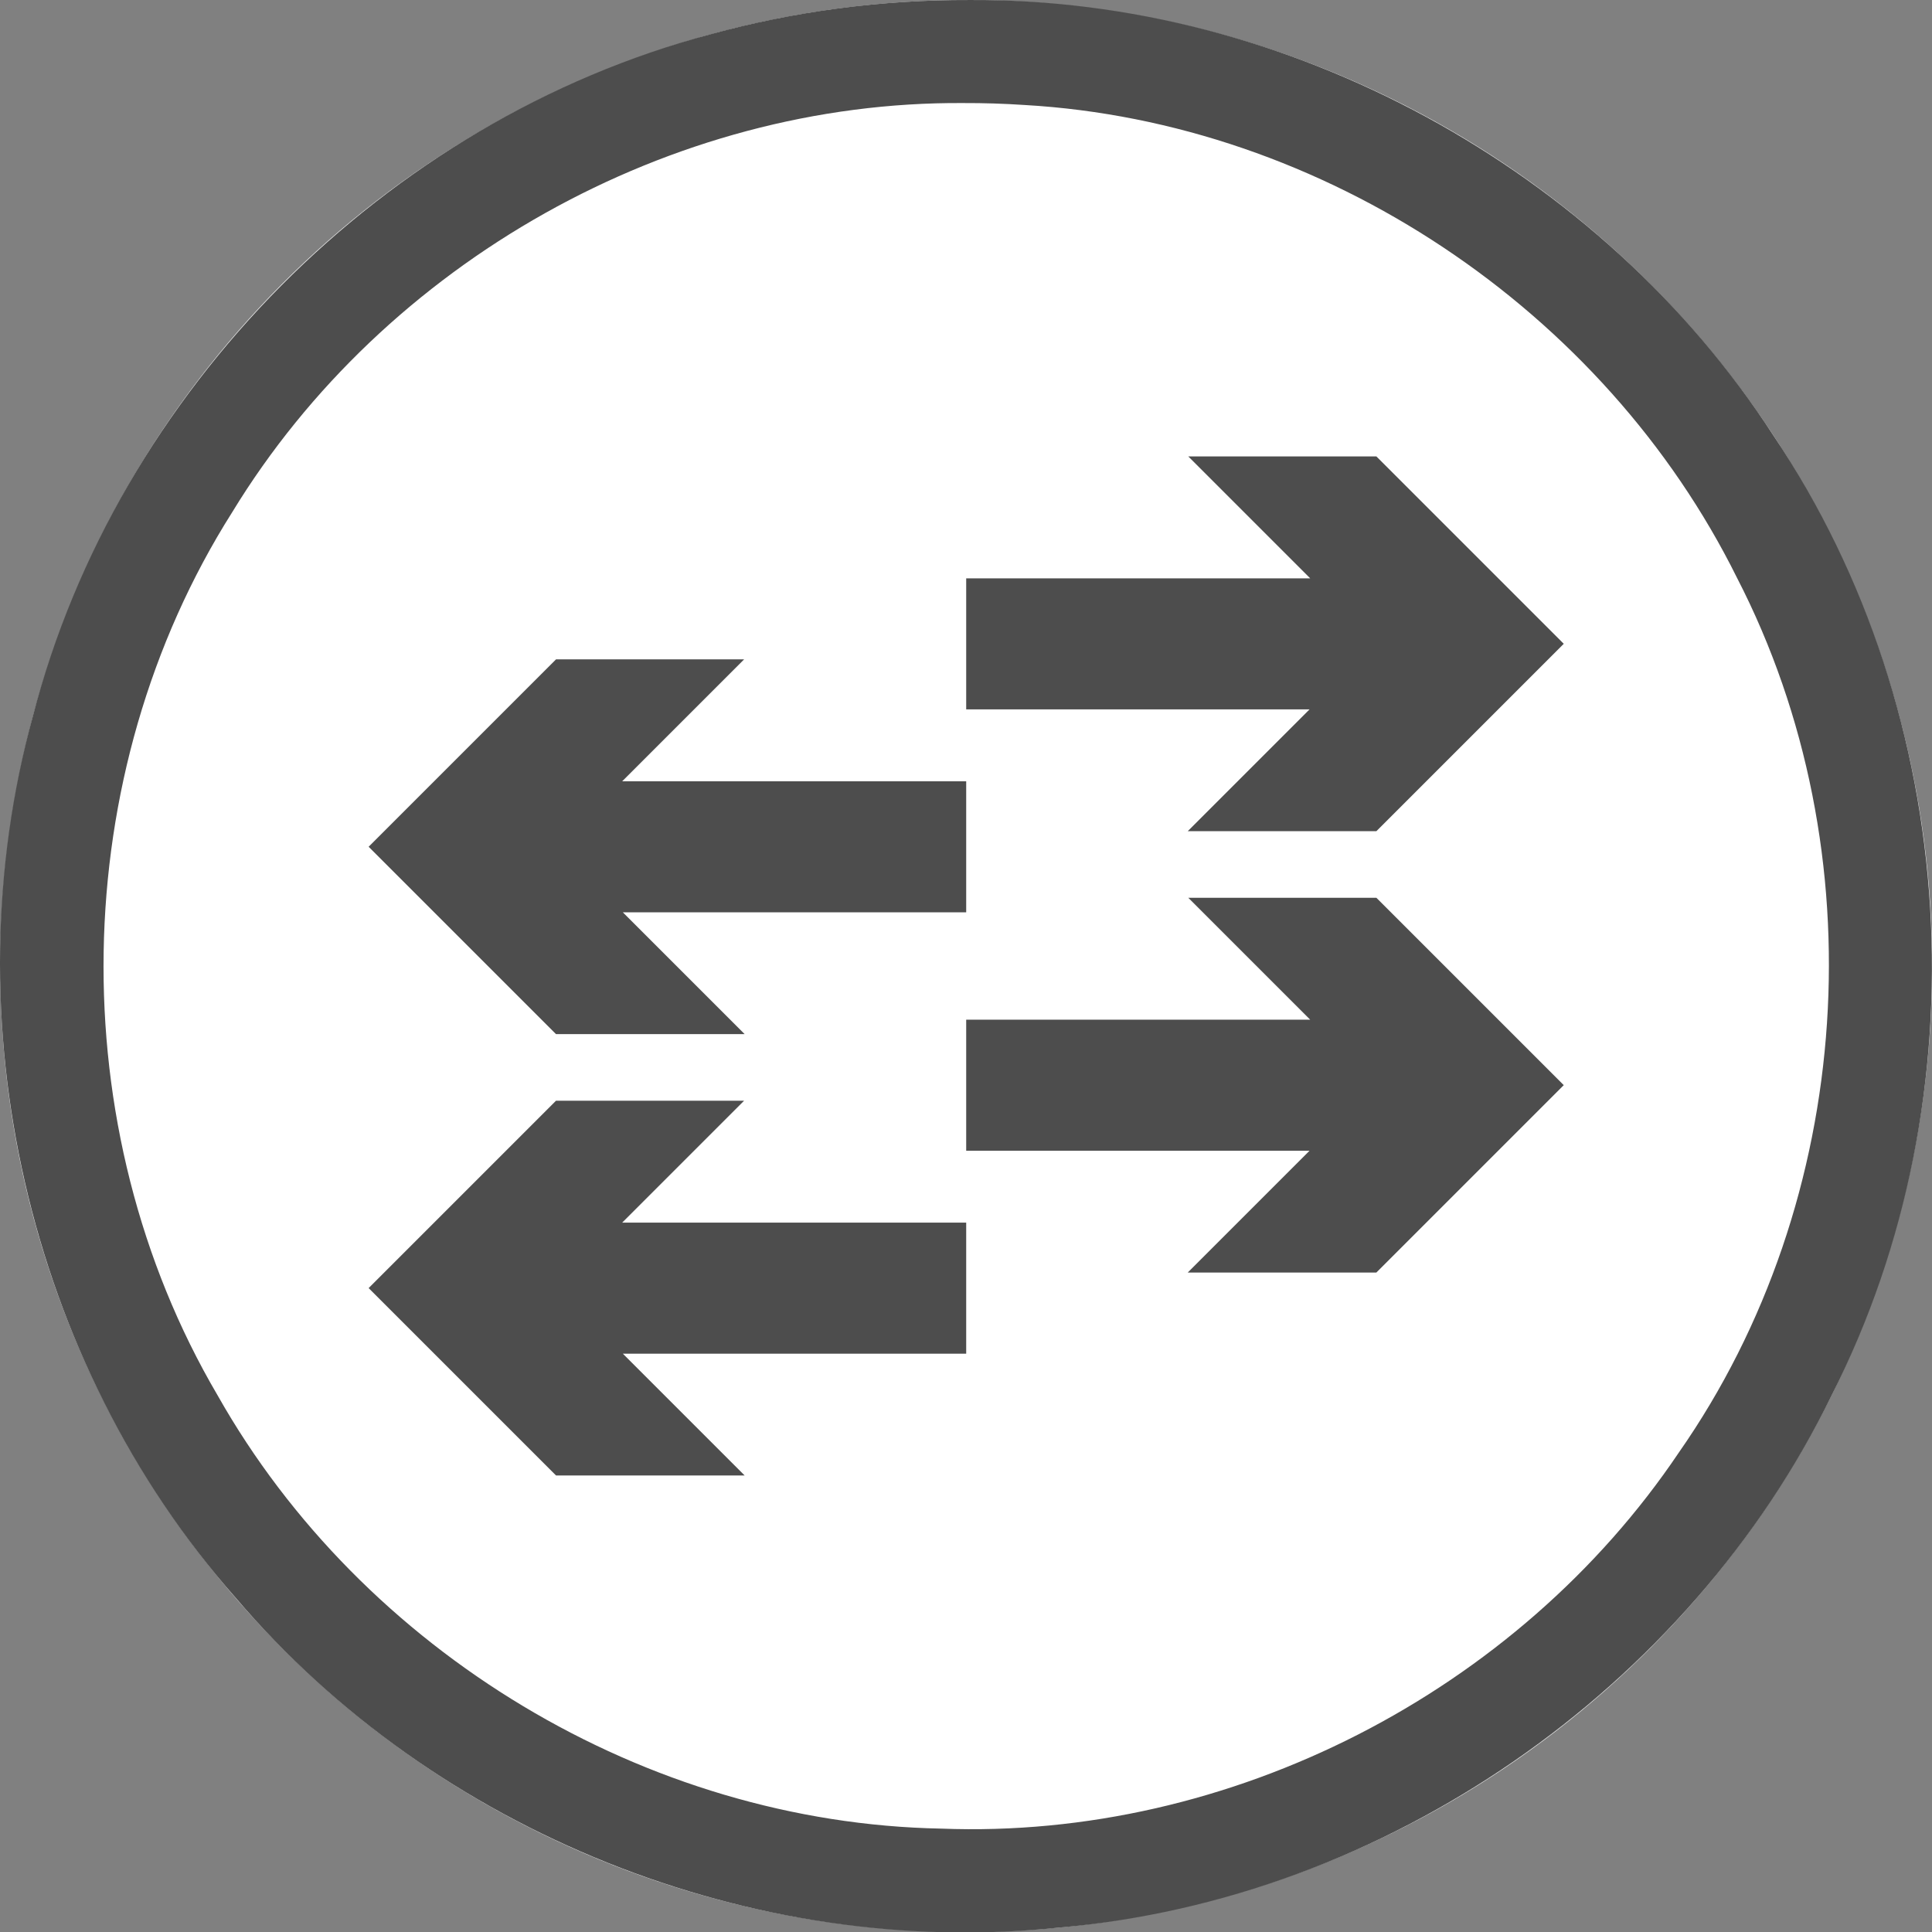
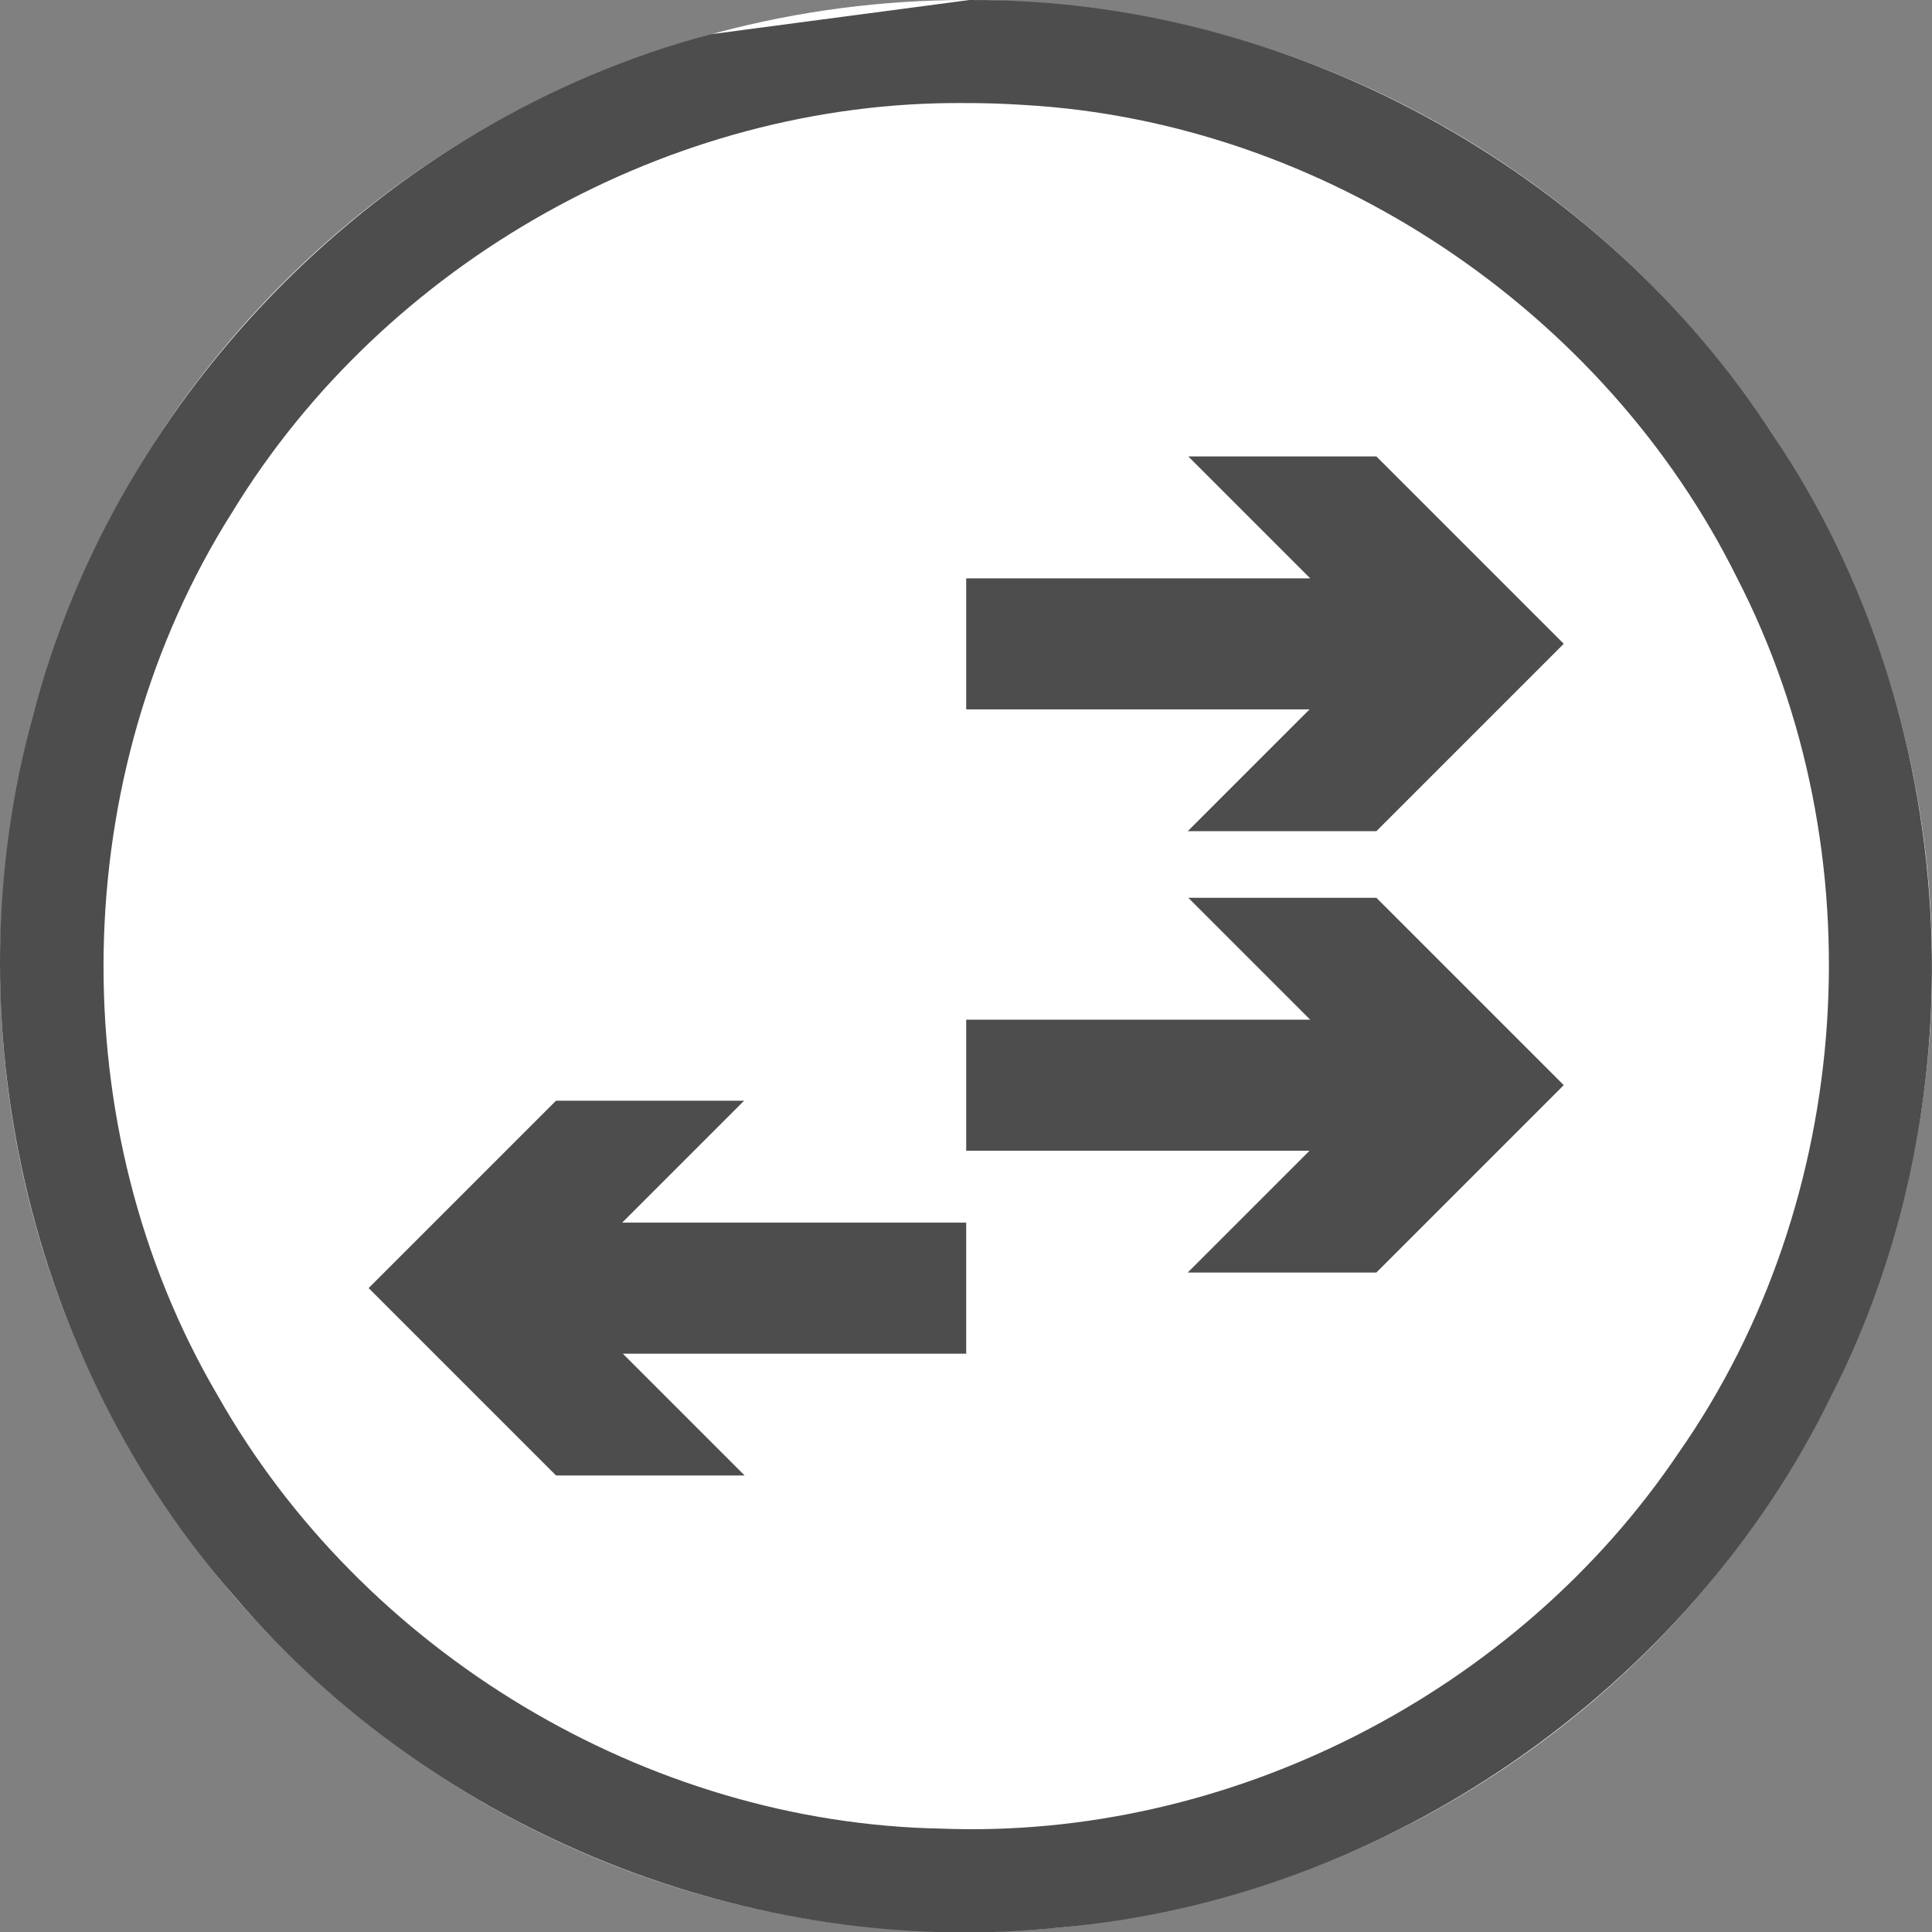
<svg xmlns="http://www.w3.org/2000/svg" id="svg2" style="clip-rule:evenodd;fill-rule:evenodd;stroke-linejoin:round;stroke-miterlimit:1.414" xml:space="preserve" version="1.1" viewBox="0 0 60 60" height="60" width="60">
  <rect x="0" y="0" width="60" height="60" fill="#808080" stroke="none" />
  <defs id="defs33" />
  <g transform="matrix(0.2,0,0,0.2,0.006,3.3238395e-4)" id="Background_circle">
    <g id="g5">
      <g id="g7">
        <g id="g9">
          <circle id="circle11" style="fill:#ffffff" r="150" cy="150" cx="150" />
-           <path id="path13" d="m 150.485,0.001 c 49.524,-0.308 97.99,26.139 124.885,67.66 29.149,43.417 32.669,102.355 9.029,148.98 -22.323,45.724 -69.265,78.28 -120.017,82.677 C 116.8,304.272 67.627,284.532 36.597,248.141 4.228,211.431 -7.877,158.346 5.079,111.186 18.201,60.592 59.782,18.759 110.292,5.321 c 13.074,-3.589 26.637,-5.368 40.193,-5.32 z m -0.919,16 C 104.08,15.683 59.676,40.731 36.035,79.522 10.238,120.258 9.338,175.087 33.754,216.66 c 22.507,39.838 66.538,66.428 112.351,67.284 44.867,1.744 89.515,-21.182 114.552,-58.394 27.386,-39.185 30.939,-93.314 9.052,-135.793 C 249.084,48.105 205.509,18.954 159.041,16.3 c -3.154,-0.209 -6.314,-0.31 -9.475,-0.299 z" style="fill:#4d4d4d" />
+           <path id="path13" d="m 150.485,0.001 c 49.524,-0.308 97.99,26.139 124.885,67.66 29.149,43.417 32.669,102.355 9.029,148.98 -22.323,45.724 -69.265,78.28 -120.017,82.677 C 116.8,304.272 67.627,284.532 36.597,248.141 4.228,211.431 -7.877,158.346 5.079,111.186 18.201,60.592 59.782,18.759 110.292,5.321 z m -0.919,16 C 104.08,15.683 59.676,40.731 36.035,79.522 10.238,120.258 9.338,175.087 33.754,216.66 c 22.507,39.838 66.538,66.428 112.351,67.284 44.867,1.744 89.515,-21.182 114.552,-58.394 27.386,-39.185 30.939,-93.314 9.052,-135.793 C 249.084,48.105 205.509,18.954 159.041,16.3 c -3.154,-0.209 -6.314,-0.31 -9.475,-0.299 z" style="fill:#4d4d4d" />
        </g>
      </g>
      <g id="g15">
-         <path id="path17" style="fill:#4d4d4d" d="m 96.579,121.319 53.421,0 0,20.346 -53.315,0 18.912,18.912 -29.29,0 -29.096,-29.096 29.096,-29.096 29.206,0 -18.934,18.934 z" />
        <g id="g19" transform="translate(0,68.531)">
          <path id="path21" style="fill:#4d4d4d" d="m 96.579,121.319 53.421,0 0,20.346 -53.315,0 18.912,18.912 -29.29,0 -29.096,-29.096 29.096,-29.096 29.206,0 -18.934,18.934 z" />
        </g>
        <g id="g23" transform="matrix(-1,0,0,1,300,37.018)">
          <path id="path25" style="fill:#4d4d4d" d="m 96.579,121.319 53.421,0 0,20.346 -53.315,0 18.912,18.912 -29.29,0 -29.096,-29.096 29.096,-29.096 29.206,0 -18.934,18.934 z" />
        </g>
        <g id="g27" transform="matrix(-1,0,0,1,300,-31.514)">
          <path id="path29" style="fill:#4d4d4d" d="m 96.579,121.319 53.421,0 0,20.346 -53.315,0 18.912,18.912 -29.29,0 -29.096,-29.096 29.096,-29.096 29.206,0 -18.934,18.934 z" />
        </g>
      </g>
    </g>
  </g>
</svg>